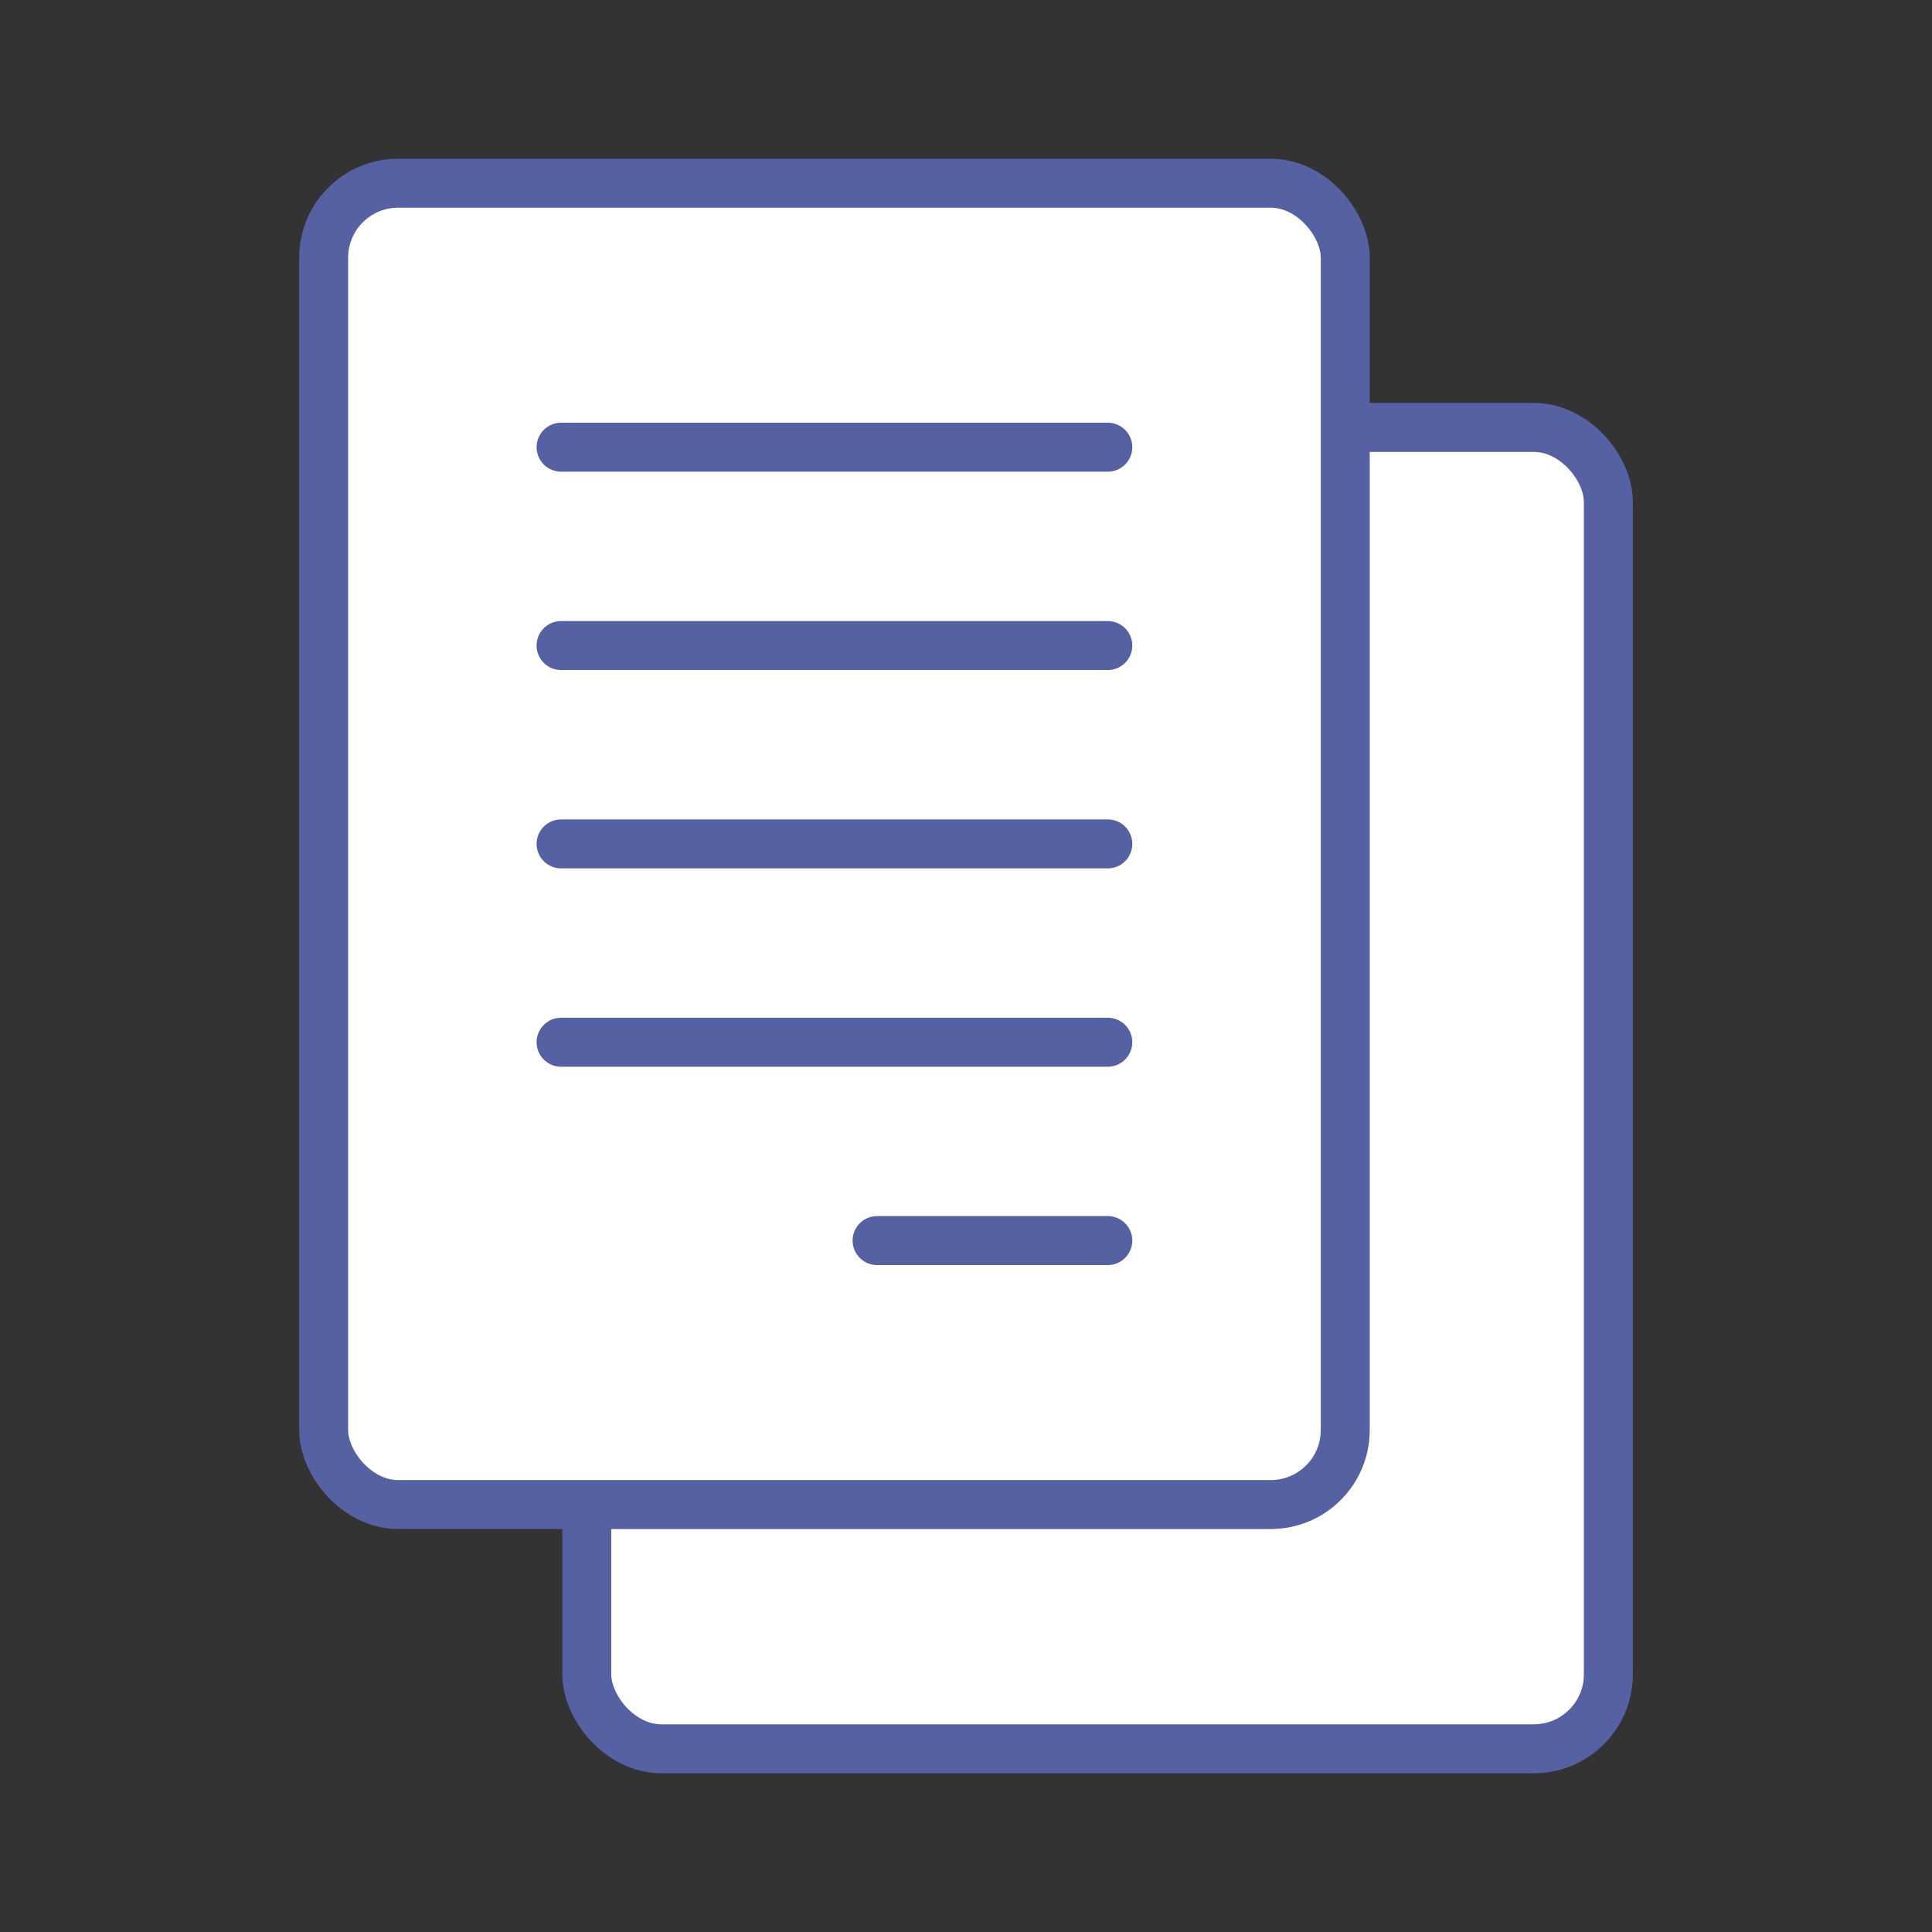
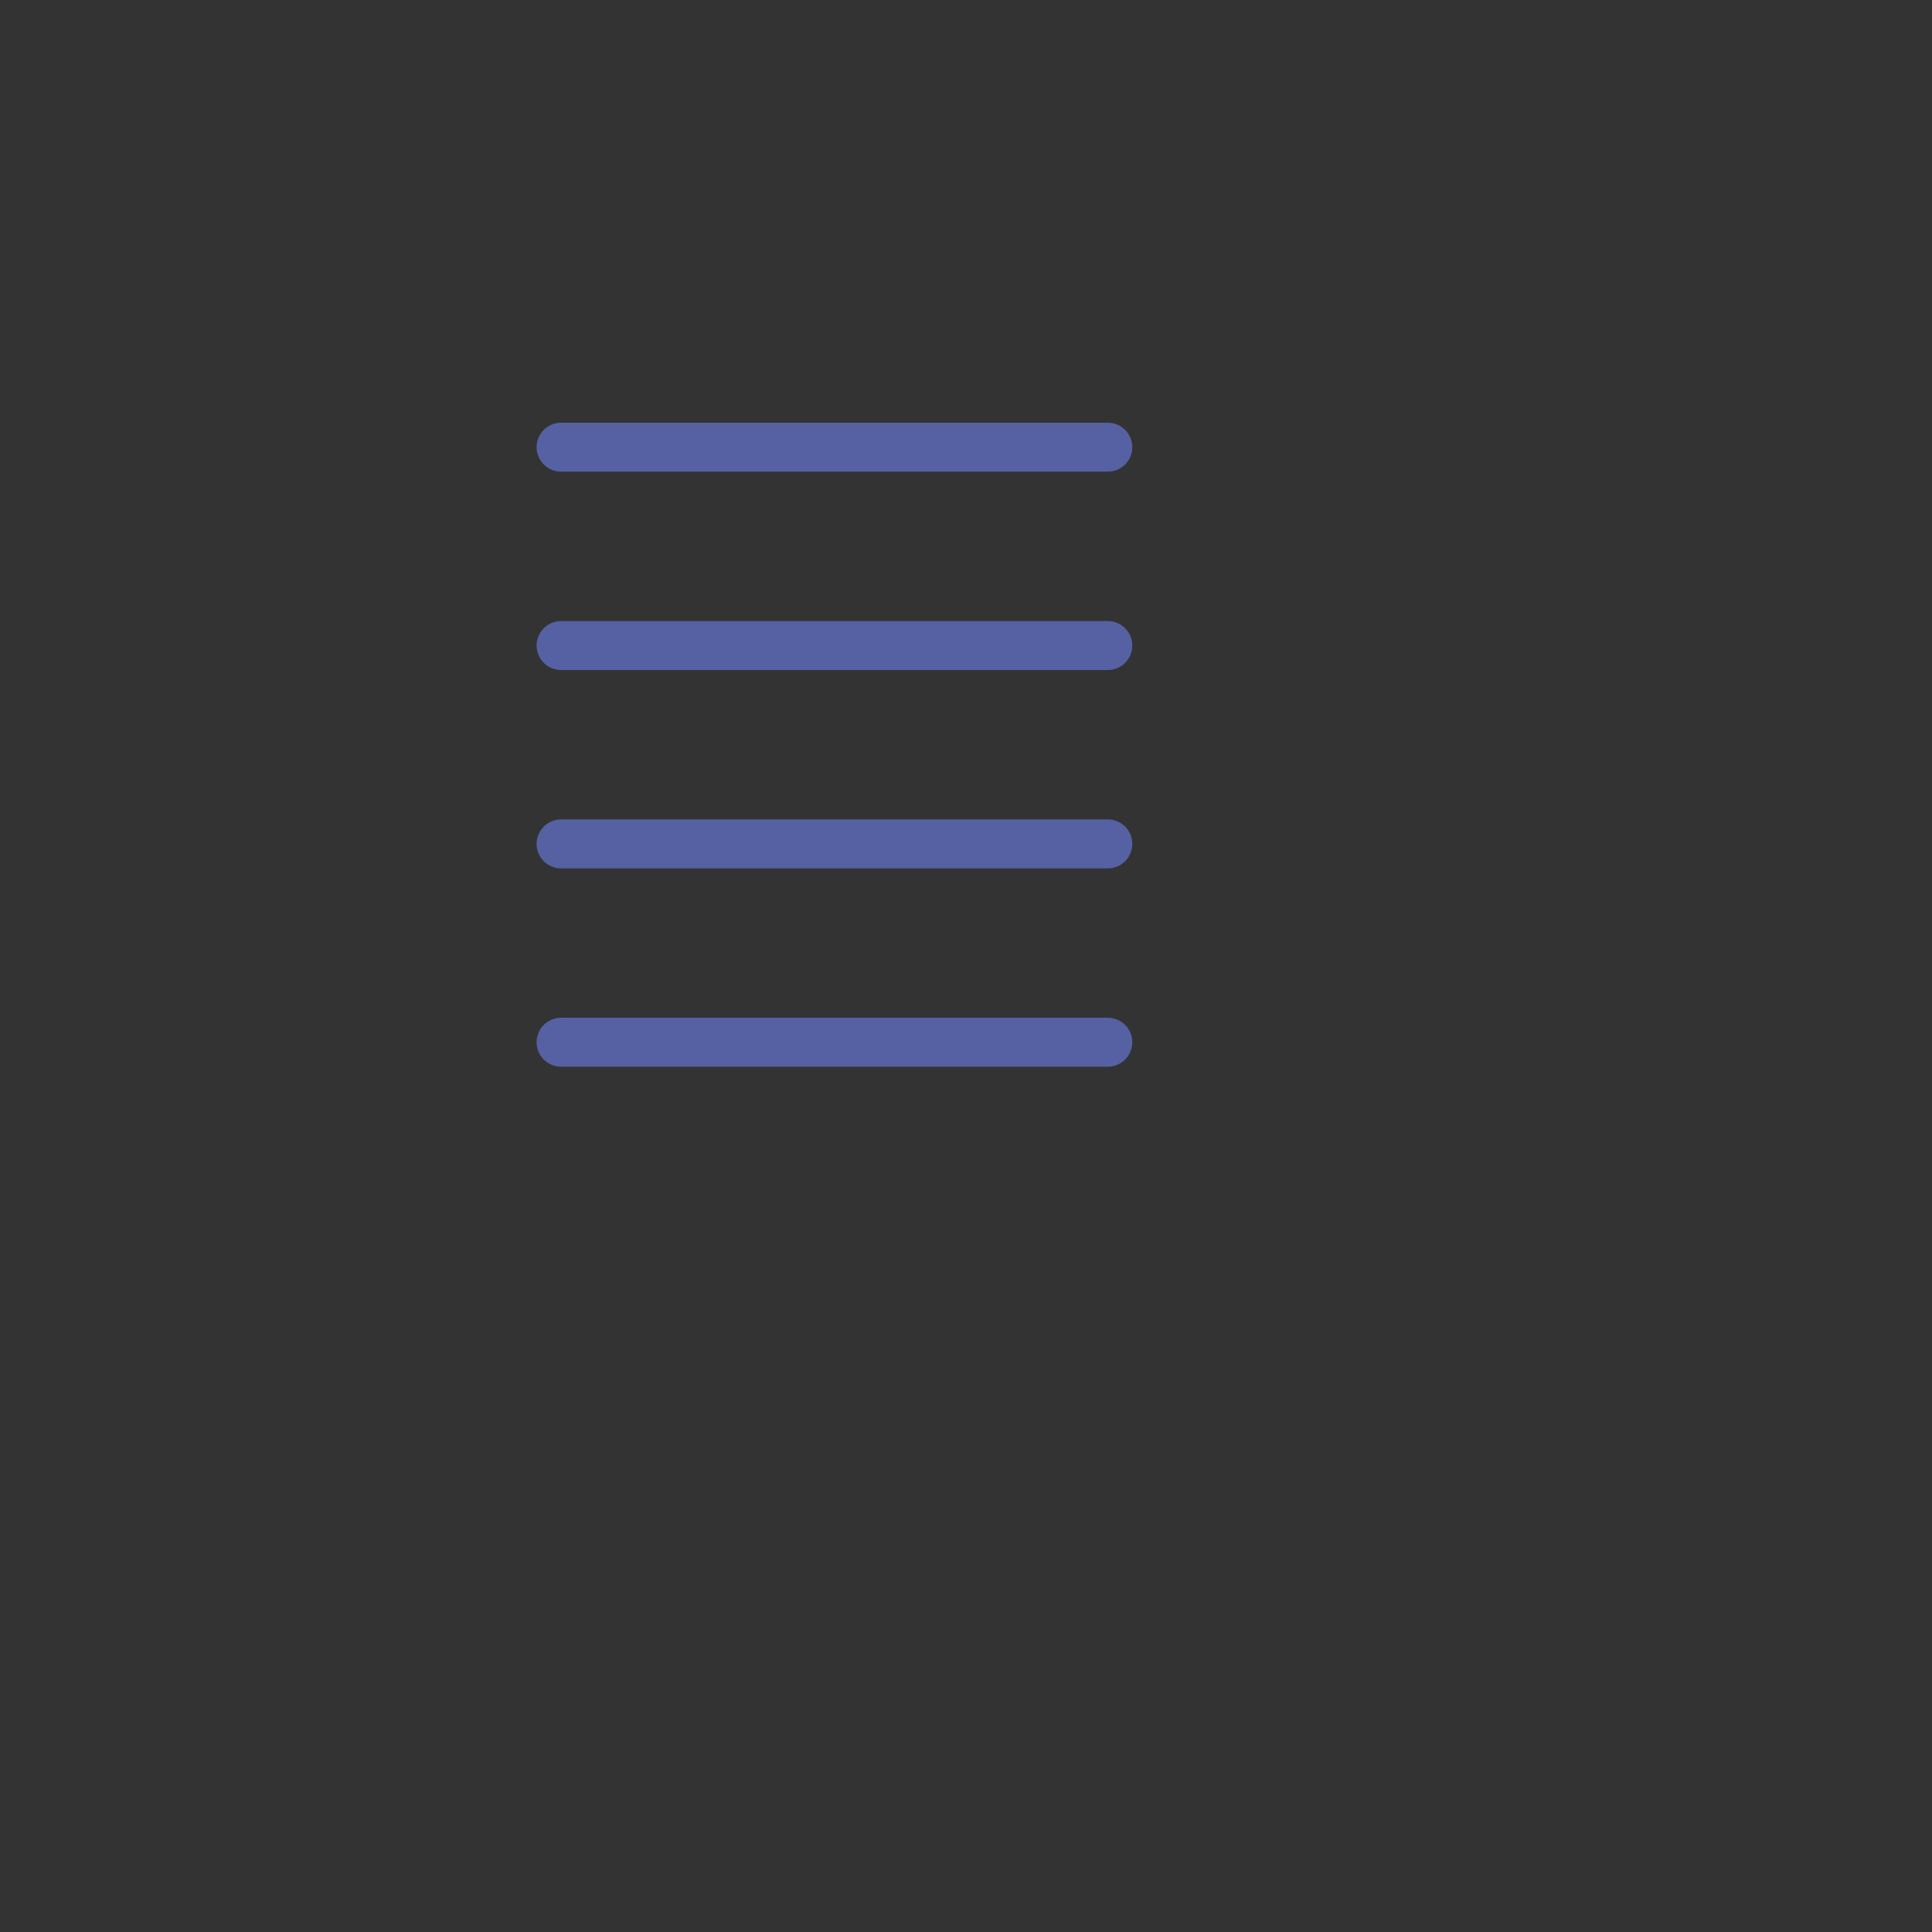
<svg xmlns="http://www.w3.org/2000/svg" id="レイヤー_1" data-name="レイヤー 1" width="90" height="90" viewBox="0 0 90 90">
  <rect x="0" y="0" width="90" height="90" fill="#333333" stroke="none" />
  <g>
-     <rect x="27.334" y="19.912" width="47.59" height="61.553" rx="3.471" style="fill: #fff;stroke: #5561a2;stroke-linecap: round;stroke-linejoin: round;stroke-width: 2.281px" />
    <g>
-       <rect x="15.077" y="8.535" width="47.59" height="61.553" rx="3.471" style="fill: #fff;stroke: #5561a2;stroke-linecap: round;stroke-linejoin: round;stroke-width: 2.281px" />
      <g>
        <line x1="26.137" y1="20.832" x2="51.606" y2="20.832" style="fill: none;stroke: #5561a2;stroke-linecap: round;stroke-linejoin: round;stroke-width: 2.281px" />
        <line x1="26.137" y1="30.072" x2="51.606" y2="30.072" style="fill: none;stroke: #5561a2;stroke-linecap: round;stroke-linejoin: round;stroke-width: 2.281px" />
        <line x1="26.137" y1="39.312" x2="51.606" y2="39.312" style="fill: none;stroke: #5561a2;stroke-linecap: round;stroke-linejoin: round;stroke-width: 2.281px" />
        <line x1="26.137" y1="48.551" x2="51.606" y2="48.551" style="fill: none;stroke: #5561a2;stroke-linecap: round;stroke-linejoin: round;stroke-width: 2.281px" />
-         <line x1="40.858" y1="57.791" x2="51.606" y2="57.791" style="fill: none;stroke: #5561a2;stroke-linecap: round;stroke-linejoin: round;stroke-width: 2.281px" />
      </g>
    </g>
  </g>
</svg>